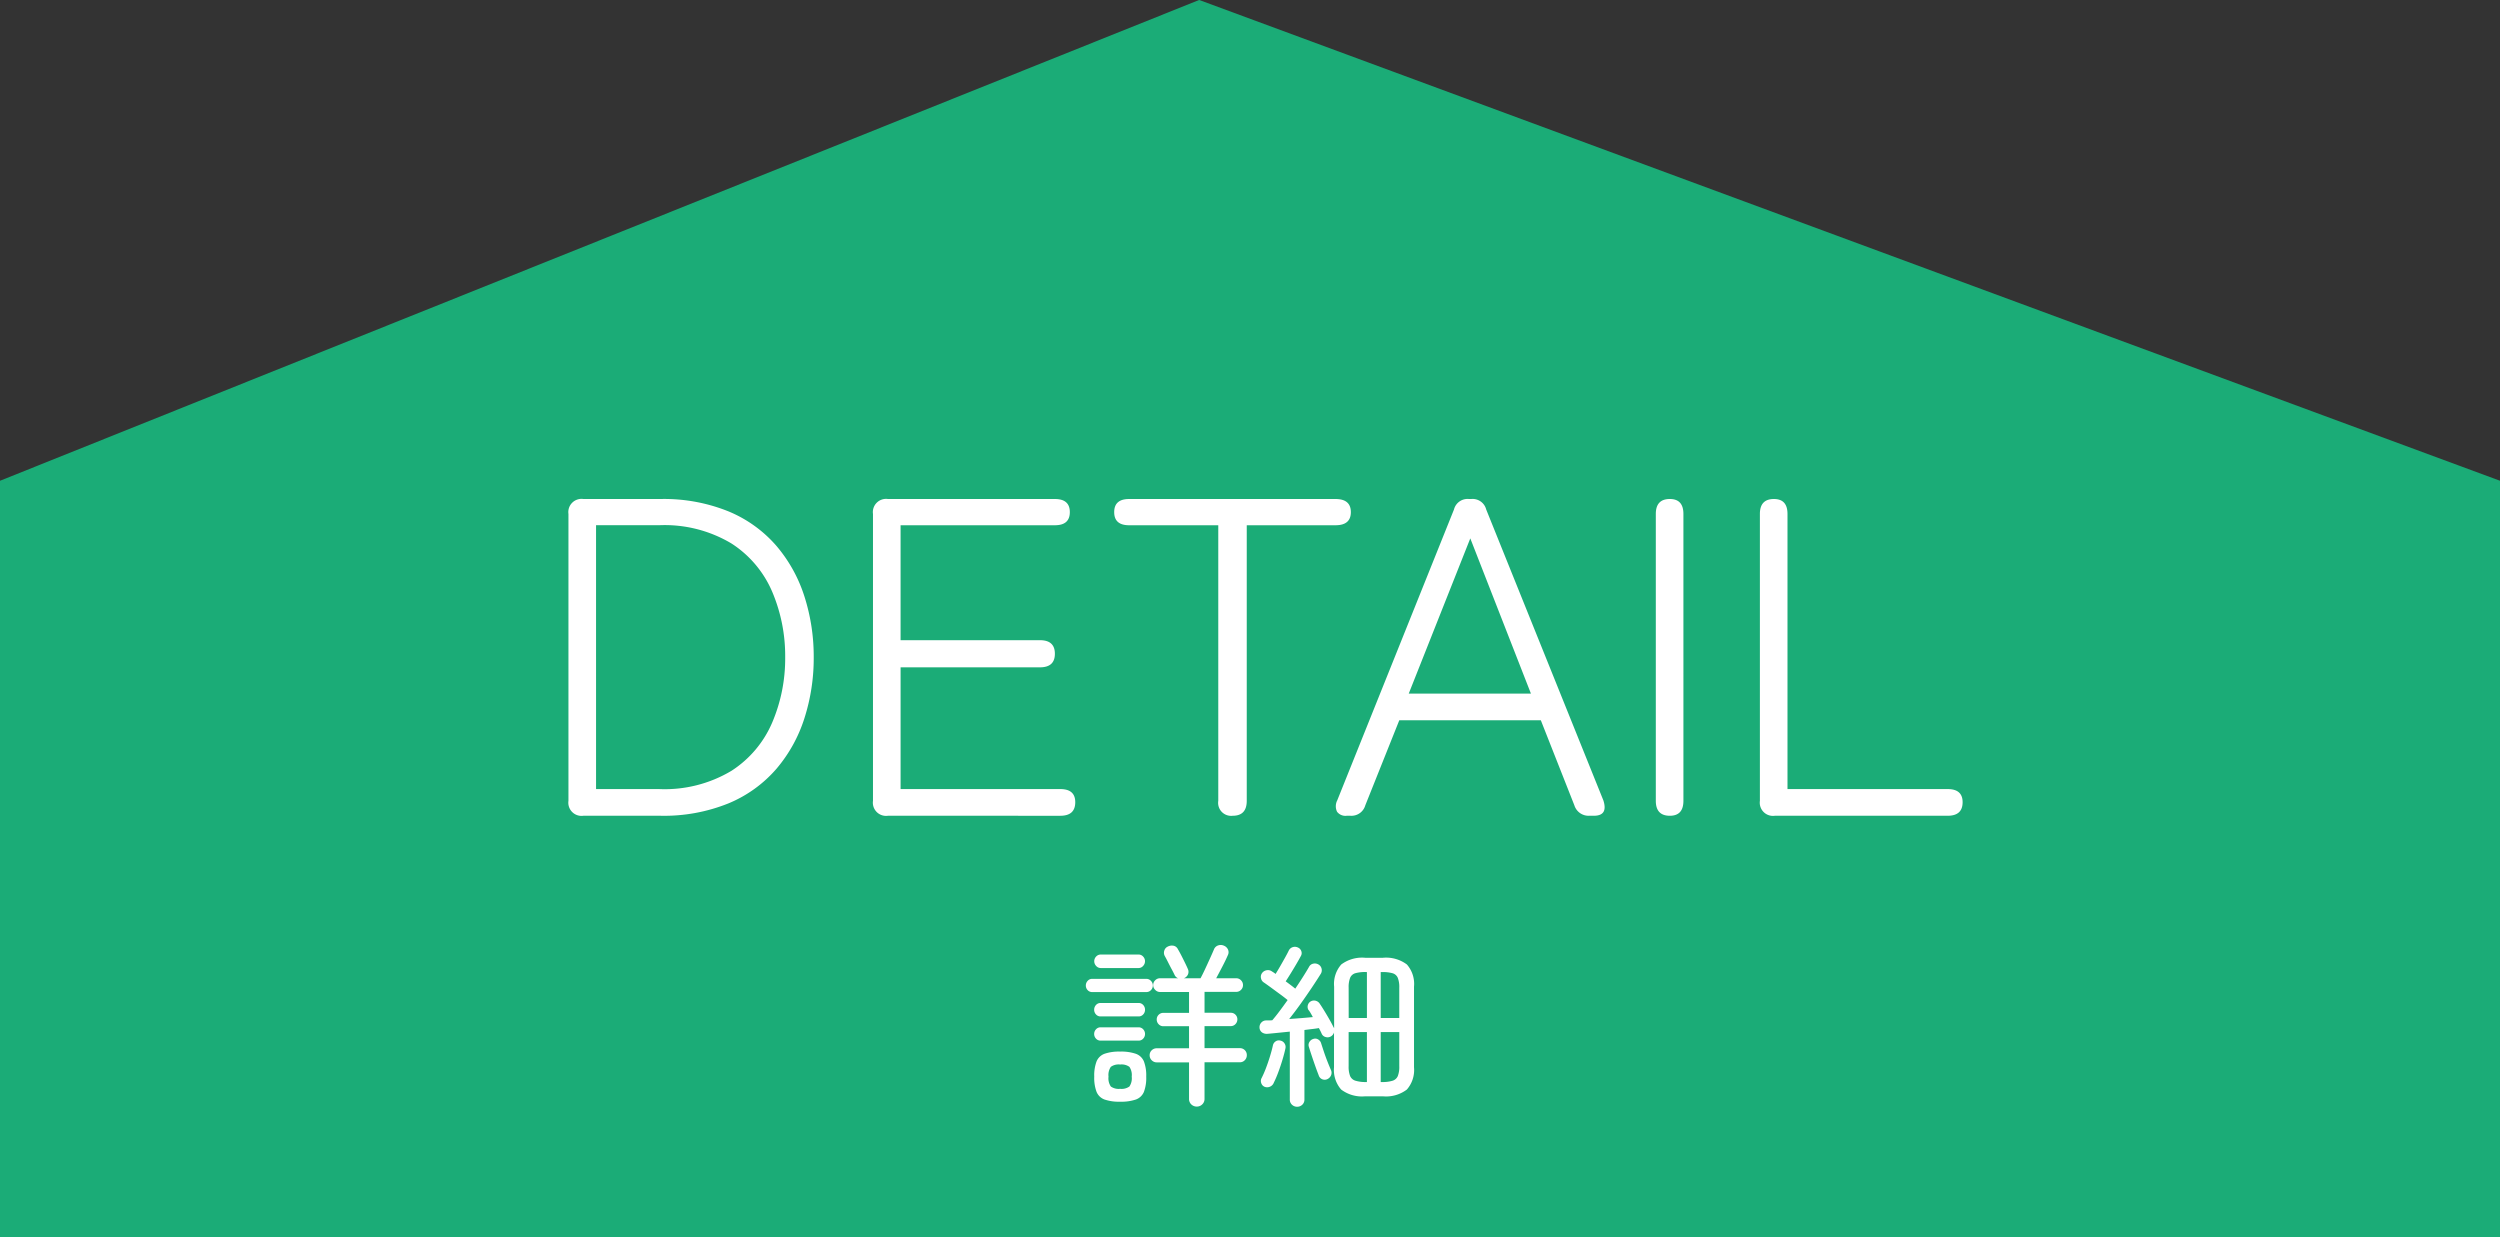
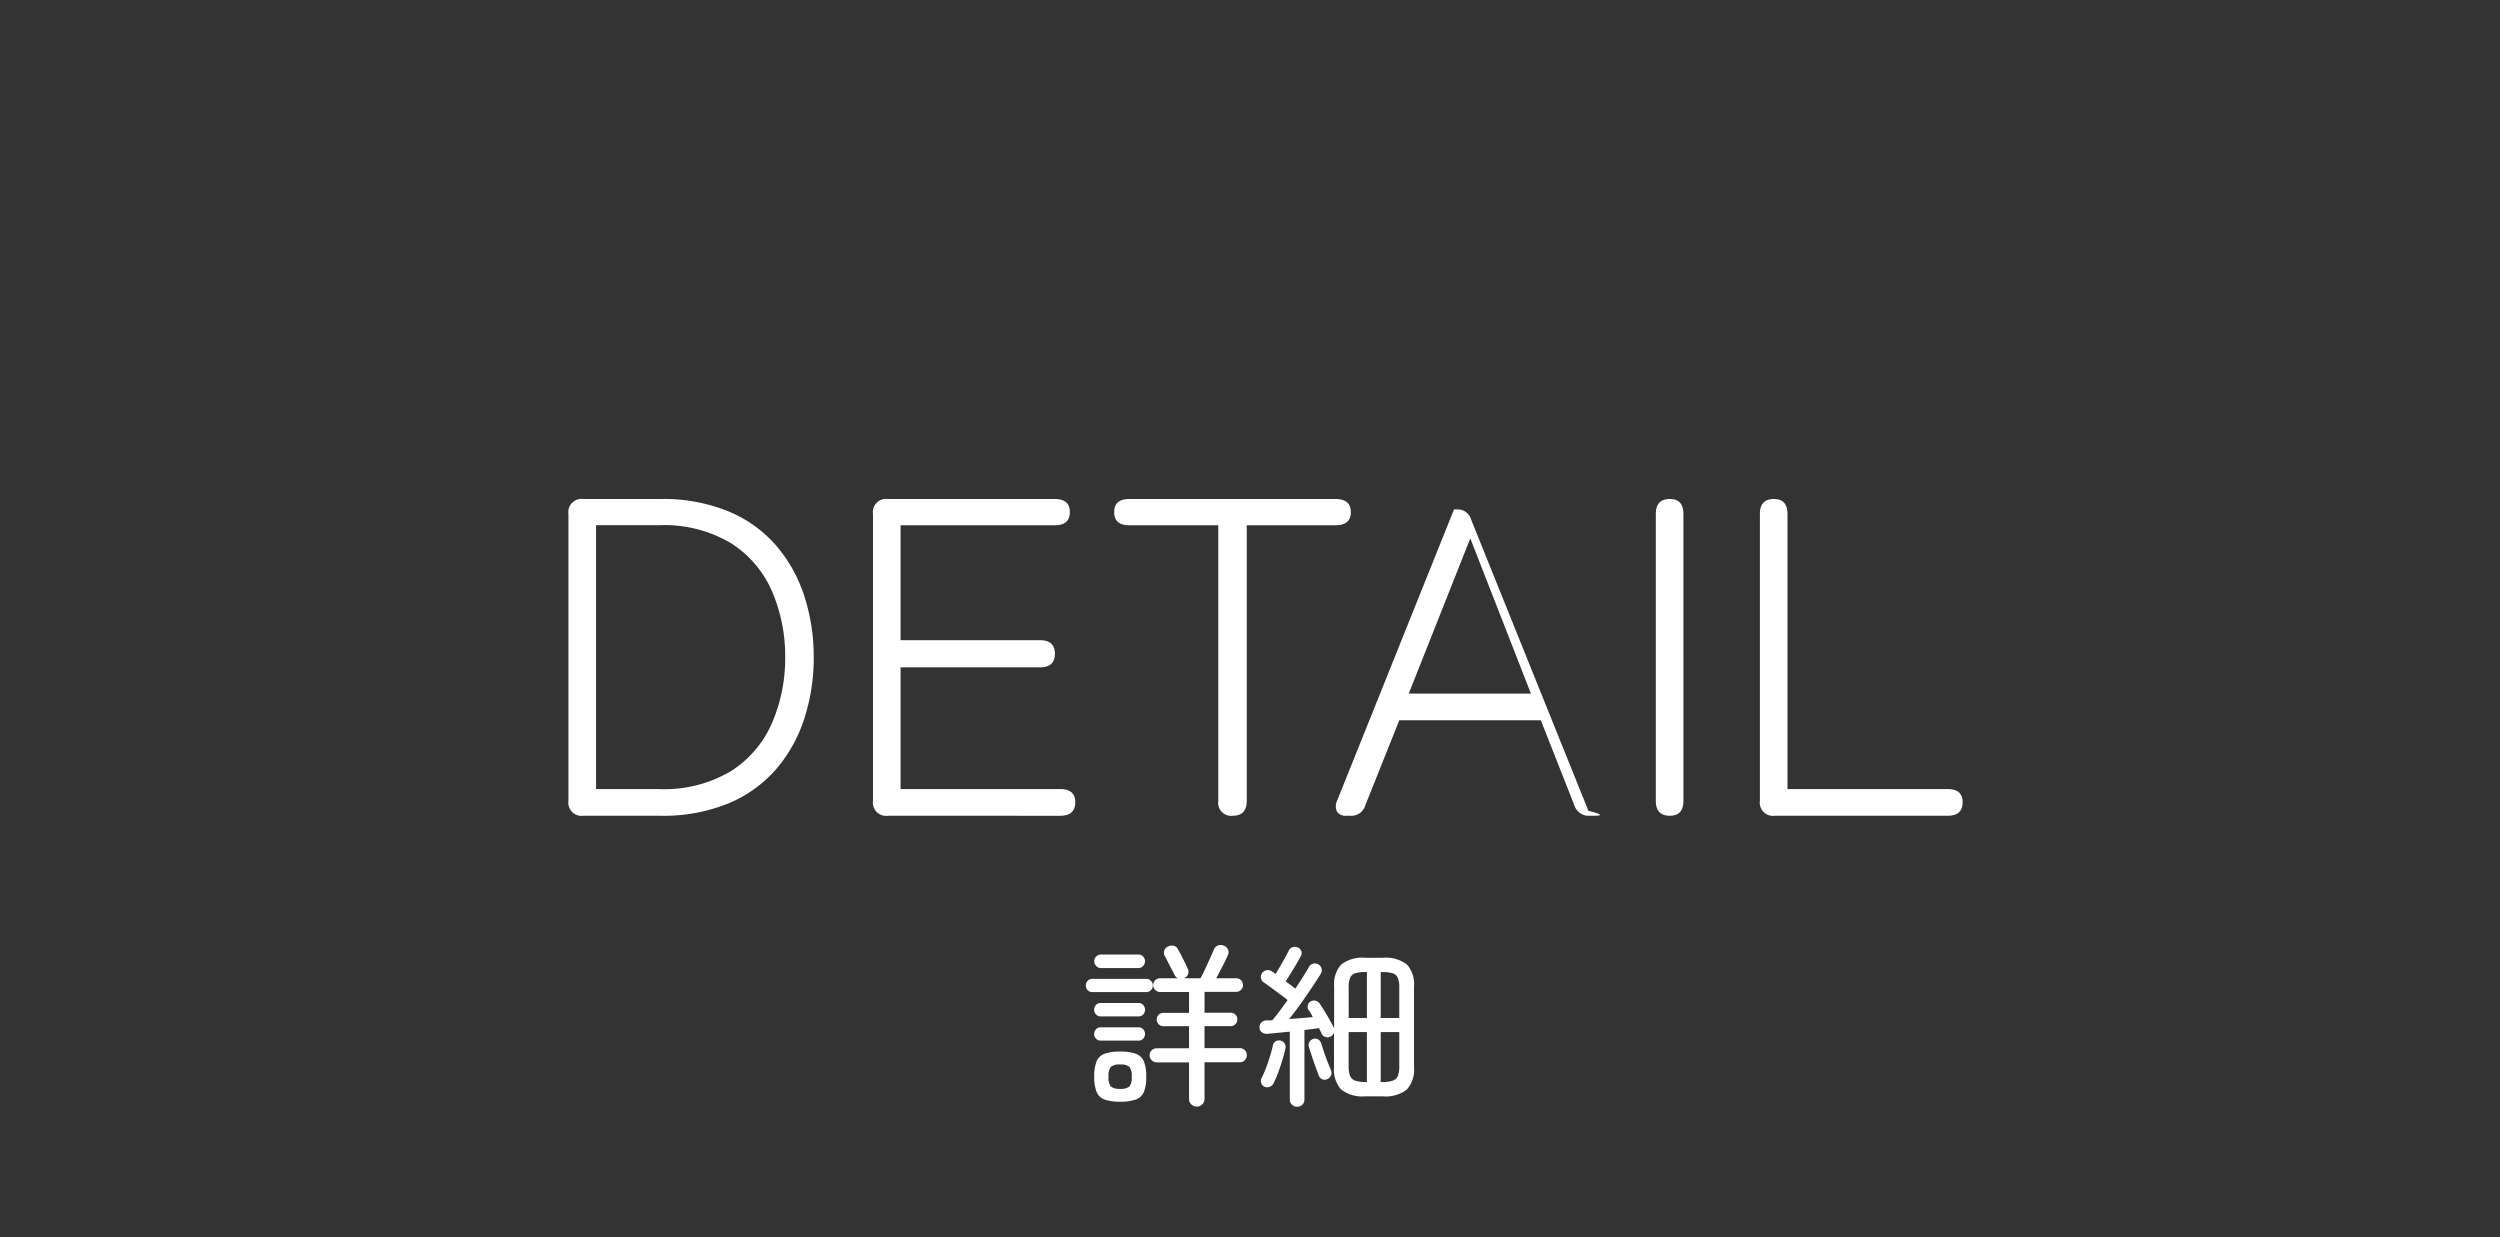
<svg xmlns="http://www.w3.org/2000/svg" width="215.468" height="106.618" viewBox="0 0 215.468 106.618">
  <rect x="0" y="0" width="215.468" height="106.618" fill="#333333" stroke="none" />
  <g id="グループ_19208" data-name="グループ 19208" transform="translate(-852 -13639.301)">
-     <path id="パス_16471" data-name="パス 16471" d="M4245.7,986.821v-65.18L4349.058,880.2l112.115,41.438v65.18Z" transform="translate(-3393.705 12759.098)" fill="#1bac77" />
-     <path id="パス_16513" data-name="パス 16513" d="M-57.72,0a1.138,1.138,0,0,1-1.287-1.287V-26.013A1.138,1.138,0,0,1-57.72-27.3h6.63A14.839,14.839,0,0,1-45.2-26.228a11.061,11.061,0,0,1,4.114,2.964A12.588,12.588,0,0,1-38.668-18.9a16.97,16.97,0,0,1,.8,5.245,16.97,16.97,0,0,1-.8,5.246,12.588,12.588,0,0,1-2.418,4.368A11.061,11.061,0,0,1-45.2-1.073,14.839,14.839,0,0,1-51.09,0Zm1.092-2.3h5.421a11.2,11.2,0,0,0,6.259-1.58,9.283,9.283,0,0,0,3.51-4.173,14.056,14.056,0,0,0,1.111-5.6,14.155,14.155,0,0,0-1.111-5.635,9.283,9.283,0,0,0-3.51-4.173,11.2,11.2,0,0,0-6.259-1.579h-5.421ZM-31.473,0A1.138,1.138,0,0,1-32.76-1.287V-26.013A1.138,1.138,0,0,1-31.473-27.3h14.391q1.287,0,1.287,1.131t-1.287,1.131h-13.3v9.906h12.012q1.287,0,1.287,1.17t-1.287,1.17H-30.381V-2.3h13.767q1.287,0,1.287,1.131,0,1.17-1.287,1.17ZM-1.755,0A1.121,1.121,0,0,1-3-1.287V-25.038h-7.683q-1.287,0-1.287-1.131t1.287-1.131H7.1q1.326,0,1.326,1.131T7.1-25.038H-.546V-1.287Q-.546,0-1.755,0ZM8.073,0a.9.9,0,0,1-.839-.351,1.109,1.109,0,0,1,.019-.975L17.316-26.4a1.205,1.205,0,0,1,1.287-.9h.2a1.205,1.205,0,0,1,1.287.9l10.1,25.077Q30.615,0,29.367,0h-.39A1.283,1.283,0,0,1,27.69-.9L24.8-8.229H12.6L9.672-.9A1.243,1.243,0,0,1,8.385,0Zm5.343-10.53h10.53L18.72-23.907ZM35.919,0Q34.71,0,34.71-1.287V-26.013q0-1.287,1.209-1.287,1.17,0,1.17,1.287V-1.287Q37.089,0,35.919,0Zm9.048,0A1.138,1.138,0,0,1,43.68-1.287V-26.013q0-1.287,1.209-1.287,1.17,0,1.17,1.287V-2.3H59.865q1.287,0,1.287,1.131Q61.152,0,59.865,0Z" transform="translate(960 13709.609)" fill="#fff" />
+     <path id="パス_16513" data-name="パス 16513" d="M-57.72,0a1.138,1.138,0,0,1-1.287-1.287V-26.013A1.138,1.138,0,0,1-57.72-27.3h6.63A14.839,14.839,0,0,1-45.2-26.228a11.061,11.061,0,0,1,4.114,2.964A12.588,12.588,0,0,1-38.668-18.9a16.97,16.97,0,0,1,.8,5.245,16.97,16.97,0,0,1-.8,5.246,12.588,12.588,0,0,1-2.418,4.368A11.061,11.061,0,0,1-45.2-1.073,14.839,14.839,0,0,1-51.09,0Zm1.092-2.3h5.421a11.2,11.2,0,0,0,6.259-1.58,9.283,9.283,0,0,0,3.51-4.173,14.056,14.056,0,0,0,1.111-5.6,14.155,14.155,0,0,0-1.111-5.635,9.283,9.283,0,0,0-3.51-4.173,11.2,11.2,0,0,0-6.259-1.579h-5.421ZM-31.473,0A1.138,1.138,0,0,1-32.76-1.287V-26.013A1.138,1.138,0,0,1-31.473-27.3h14.391q1.287,0,1.287,1.131t-1.287,1.131h-13.3v9.906h12.012q1.287,0,1.287,1.17t-1.287,1.17H-30.381V-2.3h13.767q1.287,0,1.287,1.131,0,1.17-1.287,1.17ZM-1.755,0A1.121,1.121,0,0,1-3-1.287V-25.038h-7.683q-1.287,0-1.287-1.131t1.287-1.131H7.1q1.326,0,1.326,1.131T7.1-25.038H-.546V-1.287Q-.546,0-1.755,0ZM8.073,0a.9.9,0,0,1-.839-.351,1.109,1.109,0,0,1,.019-.975L17.316-26.4h.2a1.205,1.205,0,0,1,1.287.9l10.1,25.077Q30.615,0,29.367,0h-.39A1.283,1.283,0,0,1,27.69-.9L24.8-8.229H12.6L9.672-.9A1.243,1.243,0,0,1,8.385,0Zm5.343-10.53h10.53L18.72-23.907ZM35.919,0Q34.71,0,34.71-1.287V-26.013q0-1.287,1.209-1.287,1.17,0,1.17,1.287V-1.287Q37.089,0,35.919,0Zm9.048,0A1.138,1.138,0,0,1,43.68-1.287V-26.013q0-1.287,1.209-1.287,1.17,0,1.17,1.287V-2.3H59.865q1.287,0,1.287,1.131Q61.152,0,59.865,0Z" transform="translate(960 13709.609)" fill="#fff" />
    <path id="パス_16514" data-name="パス 16514" d="M-4.845,1.26a.666.666,0,0,1-.48-.188A.628.628,0,0,1-5.52.6V-2.55H-8.3a.593.593,0,0,1-.435-.18.593.593,0,0,1-.18-.435.568.568,0,0,1,.18-.428A.606.606,0,0,1-8.3-3.765H-5.52v-1.9H-7.74a.539.539,0,0,1-.4-.173.576.576,0,0,1-.165-.413.551.551,0,0,1,.165-.4.551.551,0,0,1,.4-.165h2.22v-1.8H-8.025A.563.563,0,0,1-8.437-8.8.563.563,0,0,1-8.61-9.21a.563.563,0,0,1,.172-.413A.563.563,0,0,1-8.025-9.8h1.56a.548.548,0,0,1-.3-.285q-.09-.195-.248-.487t-.315-.608q-.157-.315-.293-.555a.583.583,0,0,1-.03-.45.543.543,0,0,1,.3-.345.761.761,0,0,1,.488-.075.532.532,0,0,1,.382.3q.135.225.3.548t.315.63q.15.308.24.517a.586.586,0,0,1,.023.458.623.623,0,0,1-.322.337.031.031,0,0,0-.023.007.059.059,0,0,1-.037.007H-4.53q.15-.27.368-.735t.435-.945q.218-.48.353-.8a.586.586,0,0,1,.352-.345.673.673,0,0,1,.5.015.647.647,0,0,1,.36.337.558.558,0,0,1-.015.488q-.165.39-.465.967T-3.18-9.8h1.725a.563.563,0,0,1,.412.173A.563.563,0,0,1-.87-9.21a.563.563,0,0,1-.172.412.563.563,0,0,1-.412.172h-2.73v1.8H-1.92a.551.551,0,0,1,.4.165.551.551,0,0,1,.165.4.576.576,0,0,1-.165.413.539.539,0,0,1-.4.173H-4.185v1.9H-1.14a.581.581,0,0,1,.427.173.581.581,0,0,1,.173.428.606.606,0,0,1-.173.435.568.568,0,0,1-.427.18H-4.185V.6a.628.628,0,0,1-.2.472A.648.648,0,0,1-4.845,1.26ZM-11.46.84A3.854,3.854,0,0,1-12.8.653a1.182,1.182,0,0,1-.69-.66,3.422,3.422,0,0,1-.2-1.313,3.422,3.422,0,0,1,.2-1.313,1.182,1.182,0,0,1,.69-.66A3.854,3.854,0,0,1-11.46-3.48a3.921,3.921,0,0,1,1.35.188,1.181,1.181,0,0,1,.7.66,3.422,3.422,0,0,1,.2,1.313,3.422,3.422,0,0,1-.2,1.313,1.181,1.181,0,0,1-.7.66A3.921,3.921,0,0,1-11.46.84Zm-2.415-9.45a.509.509,0,0,1-.382-.165.564.564,0,0,1-.158-.4.572.572,0,0,1,.158-.4.5.5,0,0,1,.382-.173h4.68a.522.522,0,0,1,.39.173.558.558,0,0,1,.165.4.551.551,0,0,1-.165.4.533.533,0,0,1-.39.165Zm.75-2.07a.528.528,0,0,1-.4-.18.584.584,0,0,1-.165-.4.576.576,0,0,1,.165-.413.539.539,0,0,1,.4-.172H-9.87a.522.522,0,0,1,.39.172.576.576,0,0,1,.165.413.584.584,0,0,1-.165.4.513.513,0,0,1-.39.18Zm-.015,4.17a.515.515,0,0,1-.4-.173.572.572,0,0,1-.157-.4.591.591,0,0,1,.157-.412.515.515,0,0,1,.4-.173h3.27a.515.515,0,0,1,.4.173.591.591,0,0,1,.157.412.572.572,0,0,1-.157.4.515.515,0,0,1-.4.173Zm0,2.085a.515.515,0,0,1-.4-.173.572.572,0,0,1-.157-.4.572.572,0,0,1,.157-.4.515.515,0,0,1,.4-.173h3.27a.515.515,0,0,1,.4.173.572.572,0,0,1,.157.4.572.572,0,0,1-.157.4.515.515,0,0,1-.4.173ZM-11.46-.27a1.158,1.158,0,0,0,.8-.2,1.246,1.246,0,0,0,.2-.848,1.246,1.246,0,0,0-.2-.847,1.158,1.158,0,0,0-.8-.2,1.158,1.158,0,0,0-.8.2,1.246,1.246,0,0,0-.2.847,1.246,1.246,0,0,0,.2.848A1.158,1.158,0,0,0-11.46-.27ZM3.8,1.275A.632.632,0,0,1,3.353,1.1.592.592,0,0,1,3.165.645V-5.2L2.1-5.093q-.51.053-.87.082a.723.723,0,0,1-.45-.113.527.527,0,0,1-.225-.412A.583.583,0,0,1,.7-5.97a.554.554,0,0,1,.4-.195h.262q.142,0,.293-.015.285-.33.622-.78t.7-.96q-.27-.225-.66-.51t-.765-.562Q1.17-9.27.93-9.435A.538.538,0,0,1,.683-9.8a.533.533,0,0,1,.082-.435.606.606,0,0,1,.4-.255.569.569,0,0,1,.443.09l.157.1a1.686,1.686,0,0,1,.173.128q.18-.285.4-.668t.42-.742q.2-.36.308-.585a.57.57,0,0,1,.33-.307.6.6,0,0,1,.465.023.522.522,0,0,1,.293.307.48.48,0,0,1-.037.428q-.15.285-.383.682t-.48.8q-.248.4-.443.7.225.165.443.33t.382.3q.765-1.14,1.185-1.875a.518.518,0,0,1,.36-.278.613.613,0,0,1,.45.068.549.549,0,0,1,.27.352.572.572,0,0,1-.06.443q-.315.51-.773,1.193T4.1-7.6q-.51.712-.99,1.312,1.11-.075,2.04-.165-.105-.2-.2-.36a1.916,1.916,0,0,0-.187-.27.539.539,0,0,1-.037-.42.53.53,0,0,1,.263-.315.555.555,0,0,1,.427-.037.59.59,0,0,1,.338.262q.165.24.39.608t.443.75q.217.383.352.667a.118.118,0,0,1,.023.03l.023.045V-9.075a2.531,2.531,0,0,1,.615-1.912,2.987,2.987,0,0,1,2.07-.578h1.515a2.987,2.987,0,0,1,2.07.578,2.531,2.531,0,0,1,.615,1.912V-2.13a2.558,2.558,0,0,1-.615,1.92,2.96,2.96,0,0,1-2.07.585H9.66A2.96,2.96,0,0,1,7.59-.21a2.558,2.558,0,0,1-.615-1.92v-3a.584.584,0,0,1-.3.36.566.566,0,0,1-.443.03.5.5,0,0,1-.322-.285q-.045-.105-.105-.225T5.67-5.505q-.255.045-.577.082t-.668.083V.645a.592.592,0,0,1-.187.457A.632.632,0,0,1,3.8,1.275ZM11-.855h.1a2.933,2.933,0,0,0,.922-.113.726.726,0,0,0,.45-.4A2.2,2.2,0,0,0,12.6-2.22V-5.16H11Zm-1.26,0H9.81V-5.16H8.235v2.94a2.2,2.2,0,0,0,.127.847.726.726,0,0,0,.45.4A2.933,2.933,0,0,0,9.735-.855ZM11-6.375h1.6v-2.61a2.2,2.2,0,0,0-.127-.847.7.7,0,0,0-.45-.4,3.13,3.13,0,0,0-.922-.1H11Zm-2.76,0H9.81v-3.96H9.735a3.13,3.13,0,0,0-.922.1.7.7,0,0,0-.45.4,2.2,2.2,0,0,0-.127.847ZM1.02-.435A.5.5,0,0,1,.72-.72a.556.556,0,0,1-.015-.42A8.953,8.953,0,0,0,1.088-2q.2-.518.367-1.065T1.71-4.02a.532.532,0,0,1,.232-.338.481.481,0,0,1,.413-.068.531.531,0,0,1,.353.24.545.545,0,0,1,.082.42q-.09.435-.255.983T2.175-1.71a9.315,9.315,0,0,1-.39.915.6.6,0,0,1-.308.33A.6.6,0,0,1,1.02-.435ZM6.39-1.1A.545.545,0,0,1,5.948-1.1a.521.521,0,0,1-.293-.338q-.12-.3-.285-.765t-.323-.938Q4.89-3.615,4.8-3.915a.487.487,0,0,1,.06-.4.557.557,0,0,1,.33-.255.477.477,0,0,1,.42.045.557.557,0,0,1,.255.33q.09.285.24.735t.323.885q.172.435.293.705a.564.564,0,0,1-.008.45A.63.63,0,0,1,6.39-1.1Z" transform="translate(960 13733.414)" fill="#fff" />
  </g>
</svg>